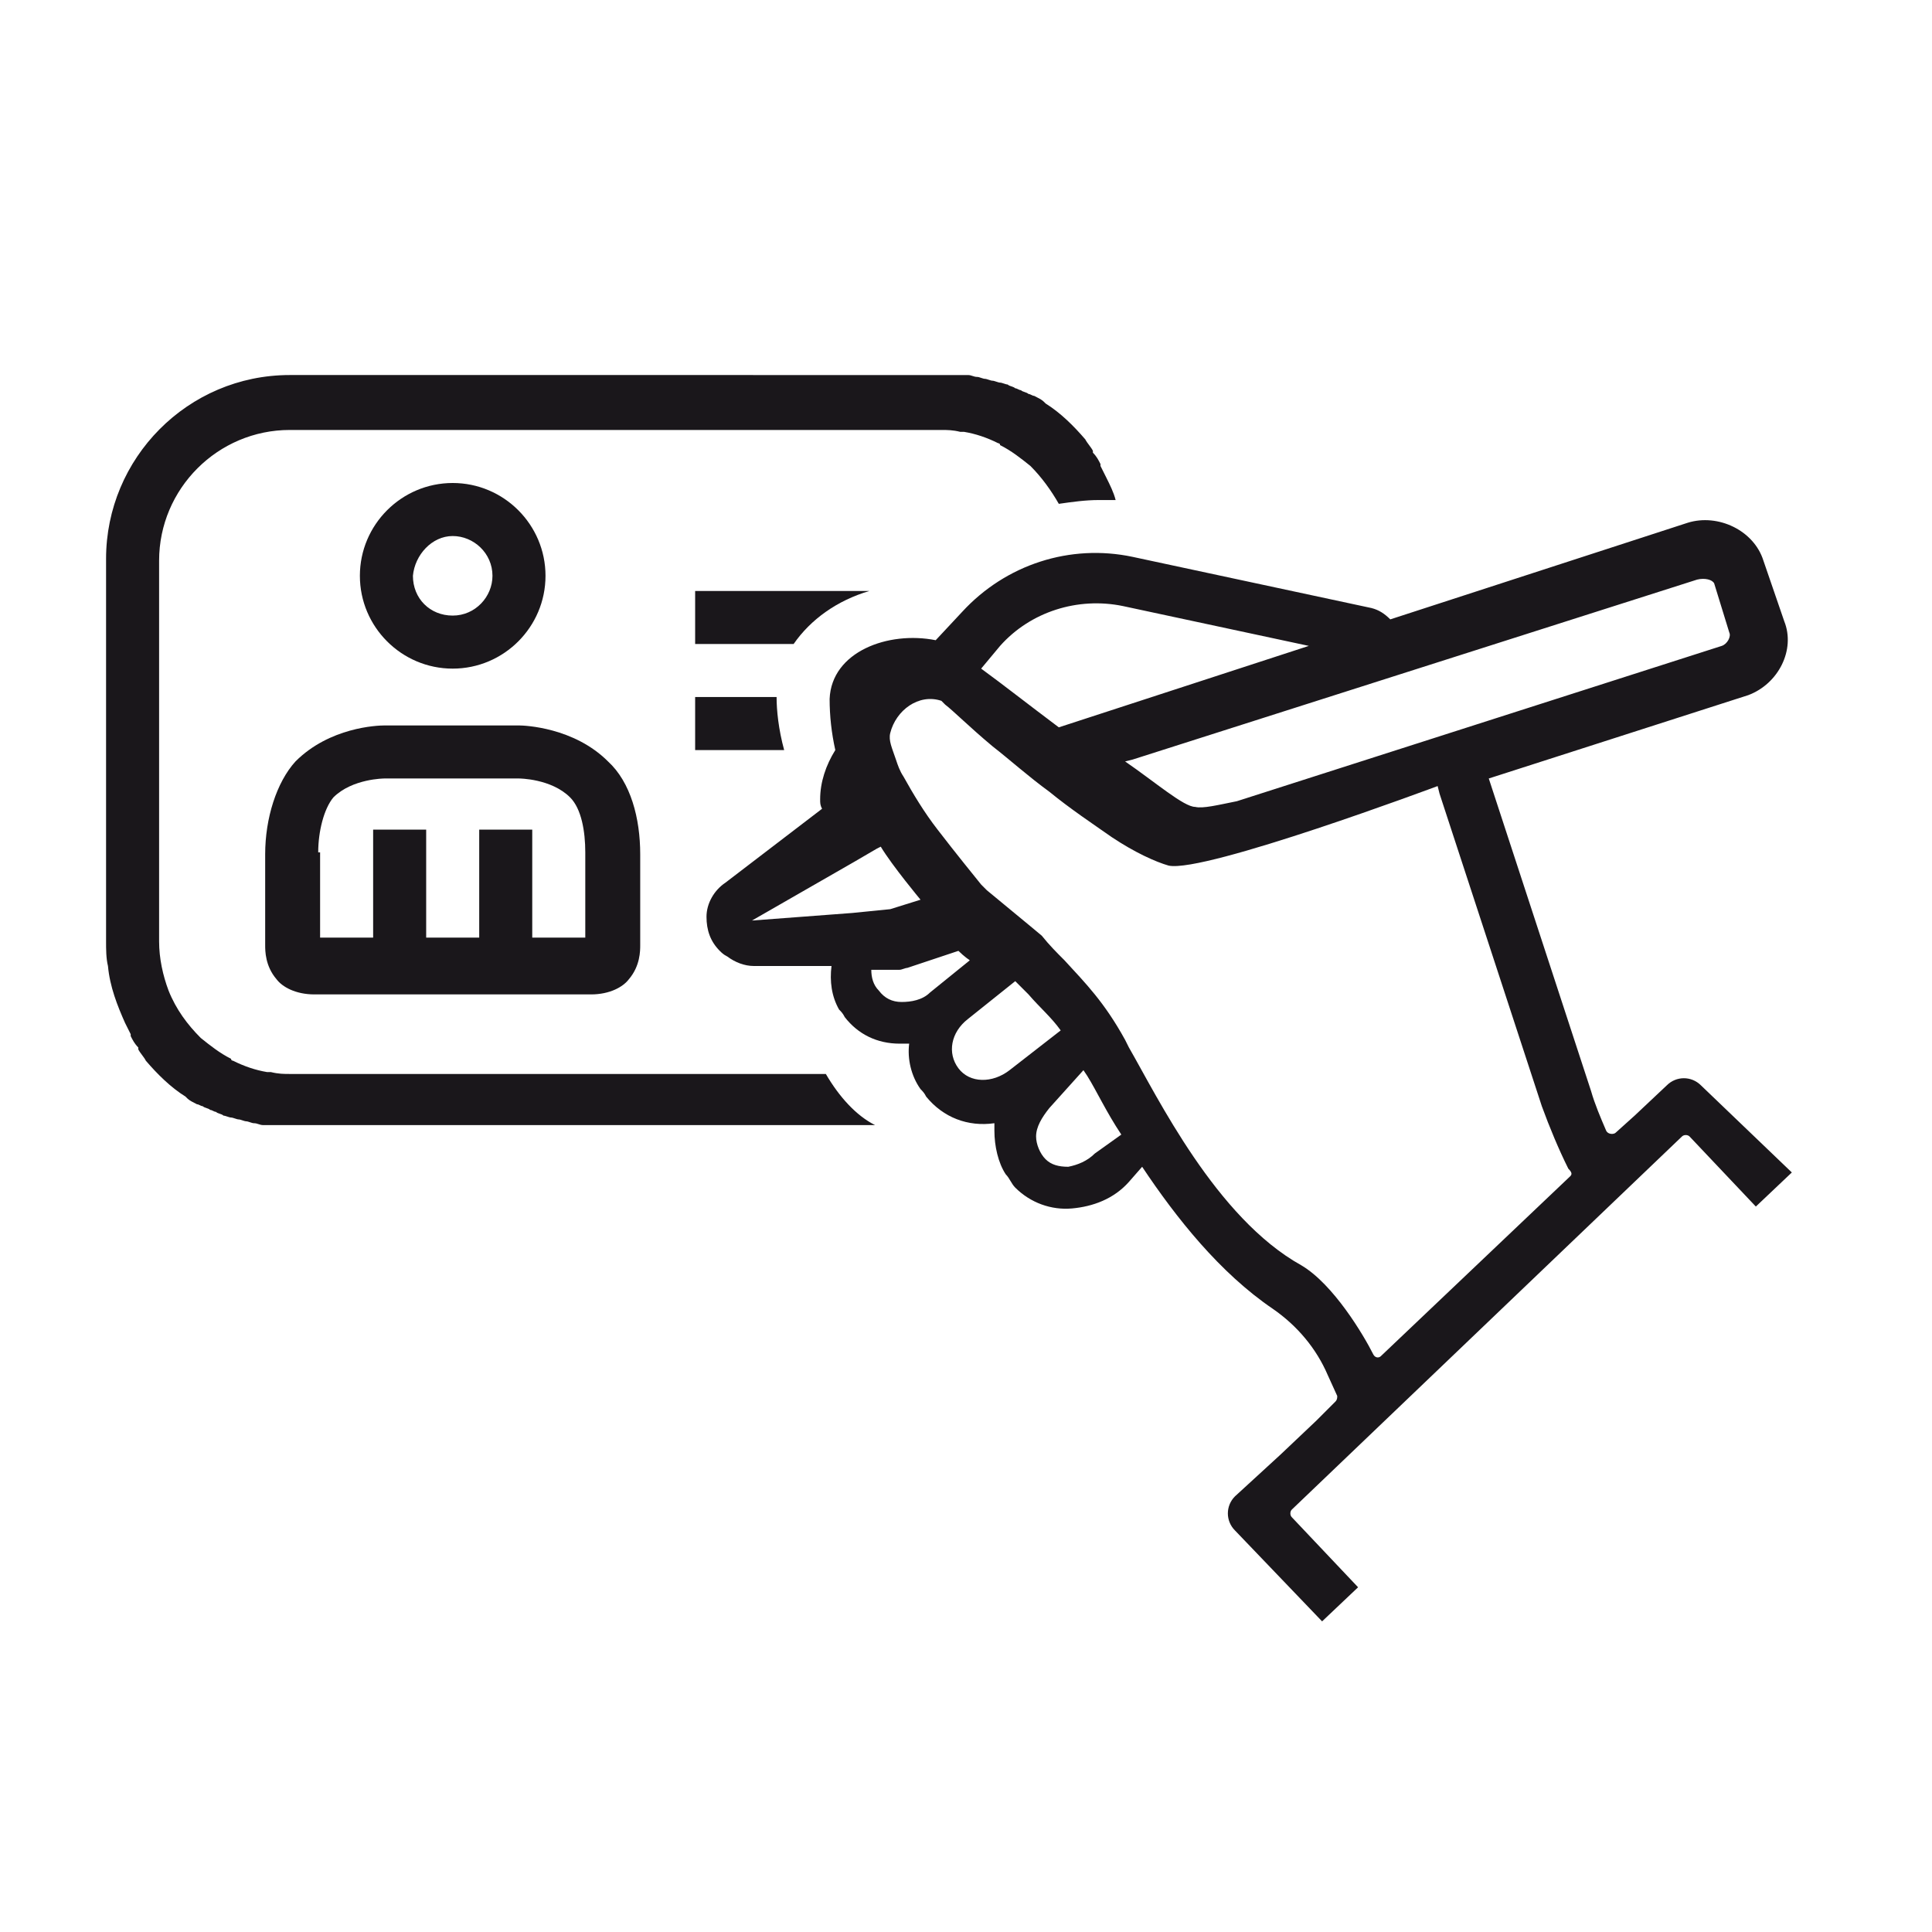
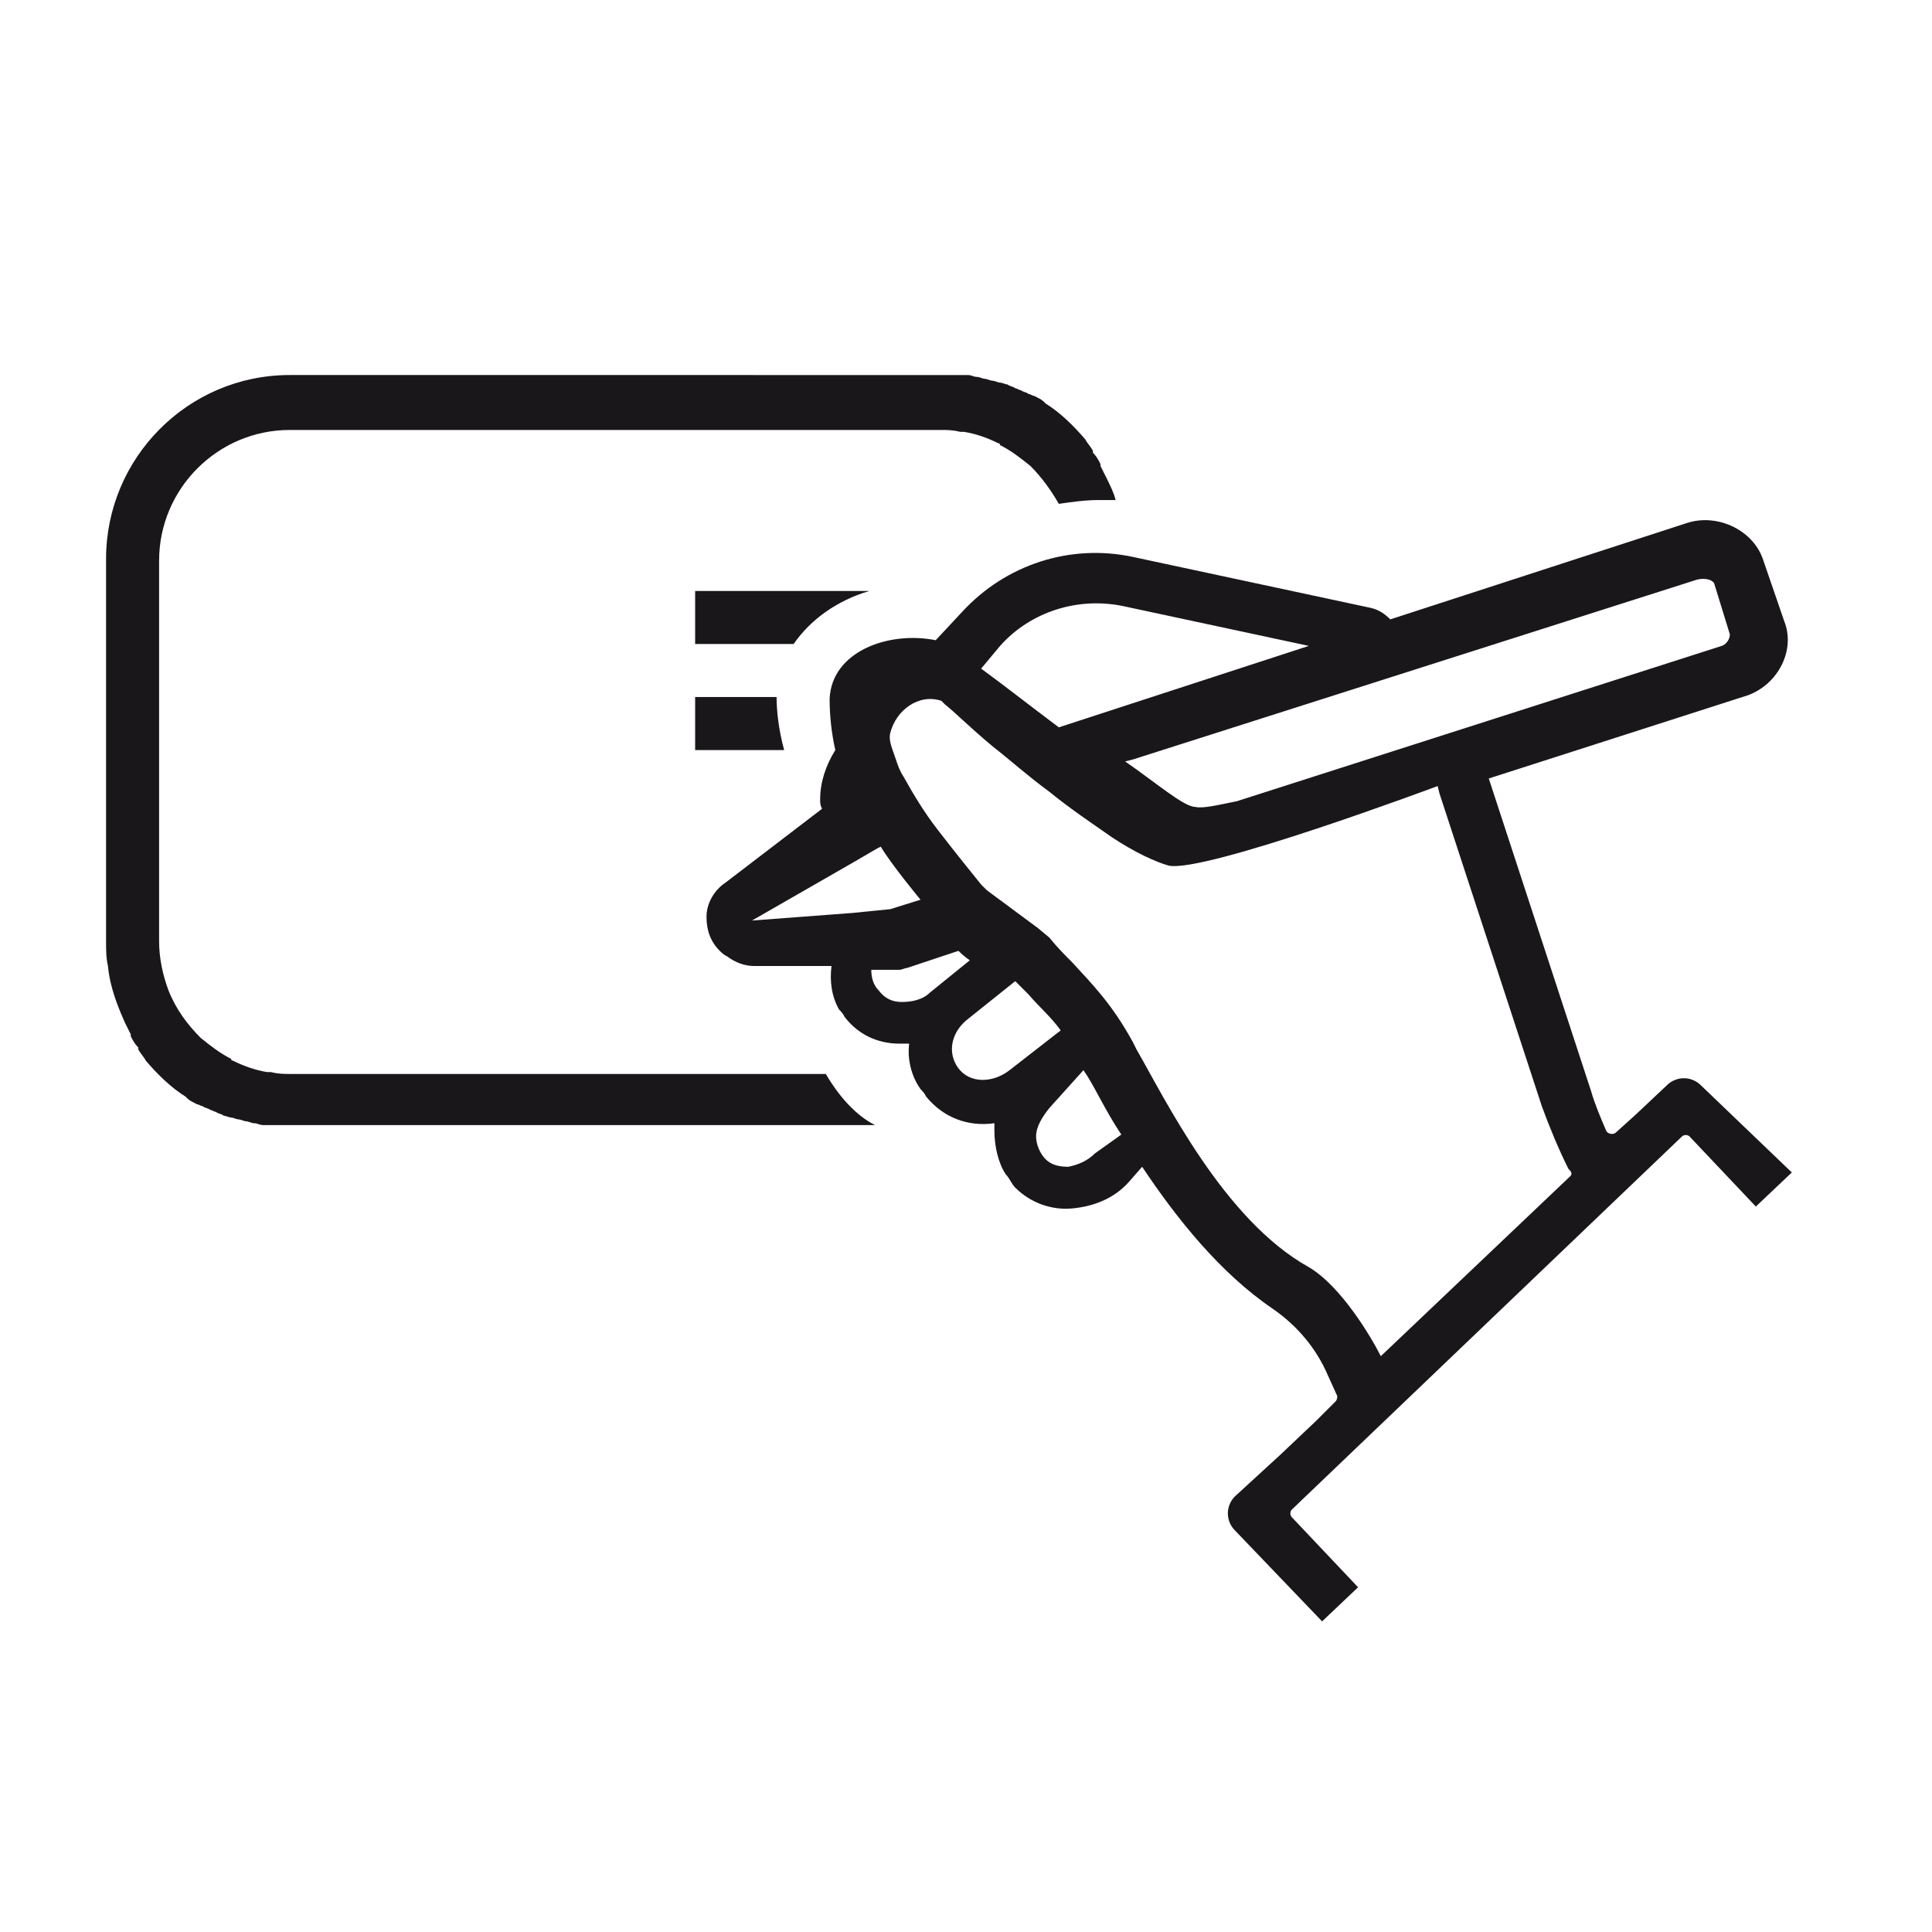
<svg xmlns="http://www.w3.org/2000/svg" version="1.1" id="Ebene_1" x="0px" y="0px" viewBox="0 0 102 102" style="enable-background:new 0 0 102 102;" xml:space="preserve" width="100" height="100">
  <style type="text/css">
	.st0{fill:#1A171B;}
	.st1{fill:none;}
	.st2{display:none;}
	.st3{display:inline;}
	.st4{opacity:0.4;fill:#7BCDEF;enable-background:new    ;}
	.st5{display:inline;fill:none;}
</style>
  <g id="_x30_11-data_x5F_collection-active">
    <g>
      <g>
        <path class="st0" d="M45.9,31.2h-9.2V34h5.2C42.8,32.7,44.2,31.7,45.9,31.2z" />
      </g>
      <g>
        <path class="st0" d="M36.7,36.8v2.8h4.7c-0.3-1.1-0.4-2.1-0.4-2.8H36.7z" />
      </g>
      <g>
-         <path class="st0" d="M89.8,57.3c-0.5-0.5-1.3-0.5-1.8,0l-1.7,1.6l-1,0.9c-0.1,0.1-0.4,0.1-0.5-0.1c-0.3-0.7-0.6-1.4-0.8-2.1     l-5.4-16.5l13.7-4.4c1.6-0.6,2.5-2.4,1.9-3.9l-1.1-3.2c-0.5-1.6-2.4-2.5-4-2l-15.7,5.1c-0.3-0.3-0.6-0.5-1-0.6l-12.6-2.7     c-3.3-0.7-6.7,0.4-9,2.9l-1.4,1.5c-2.5-0.5-5.5,0.6-5.6,3.1c0,0.9,0.1,1.8,0.3,2.7c-0.5,0.8-0.8,1.7-0.8,2.6c0,0.2,0,0.3,0.1,0.5     l-5.1,3.9c-0.6,0.4-1,1.1-1,1.8s0.2,1.3,0.7,1.8c0.1,0.1,0.2,0.2,0.4,0.3l0,0c0.4,0.3,0.9,0.5,1.4,0.5h4.1     c-0.1,0.8,0,1.6,0.4,2.3c0.1,0.1,0.2,0.2,0.3,0.4c0.7,0.9,1.7,1.4,2.9,1.4c0.2,0,0.3,0,0.5,0c-0.1,0.8,0.1,1.7,0.6,2.4     c0.1,0.1,0.2,0.2,0.3,0.4c0.9,1.1,2.2,1.6,3.6,1.4c0,0.1,0,0.3,0,0.4c0,0.8,0.2,1.7,0.6,2.3c0.2,0.2,0.3,0.5,0.5,0.7     c0.8,0.8,1.9,1.2,3,1.1c1.1-0.1,2.2-0.5,3-1.4l0.7-0.8l0,0c1.8,2.7,4.1,5.6,6.9,7.5c1.3,0.9,2.3,2.1,2.9,3.5l0.5,1.1     c0,0.1,0,0.2-0.1,0.3l-1,1l-1.9,1.8L65.2,79c-0.5,0.5-0.5,1.3,0,1.8l4.6,4.8l1.9-1.8l-3.5-3.7c-0.1-0.1-0.1-0.3,0-0.4L88.8,60     c0.1-0.1,0.3-0.1,0.4,0l3.5,3.7l1.9-1.8L89.8,57.3z M89.6,30.6c0.4-0.1,0.8,0,0.9,0.2l0.8,2.6c0.1,0.2-0.1,0.6-0.4,0.7l-25.6,8.2     c-1,0.2-1.8,0.4-2.2,0.3c-0.6,0-2.1-1.3-3.7-2.4l0.4-0.1L89.6,30.6z M52.8,34.1c1.6-1.8,4.1-2.6,6.5-2.1l9.8,2.1l-13.2,4.3     c-1.6-1.2-3-2.3-4.1-3.1L52.8,34.1z M39.7,48.6l5.4-3.1l1.2-0.7l0.2-0.1c0.6,1,2.1,2.8,2.1,2.8L47,48l-2,0.2L39.7,48.6z      M49.1,52.4c-0.4,0.4-1,0.5-1.5,0.5s-0.9-0.2-1.2-0.6C46.1,52,46,51.6,46,51.2h0.8c0.2,0,0.4,0,0.7,0c0.1,0,0.3-0.1,0.4-0.1     l2.7-0.9c0.3,0.3,0.6,0.5,0.6,0.5L49.1,52.4z M53.3,56.5c-0.9,0.7-2.1,0.7-2.7-0.1c-0.6-0.8-0.4-1.9,0.5-2.6l2.5-2     c0.2,0.2,0.5,0.5,0.7,0.7c0.6,0.7,1.2,1.2,1.7,1.9L53.3,56.5z M57.8,60.9c-0.4,0.4-0.9,0.6-1.4,0.7c-0.5,0-0.9-0.1-1.2-0.4     c-0.3-0.3-0.5-0.8-0.5-1.2c0-0.5,0.3-1,0.7-1.5l1.8-2l0.2,0.3c0.5,0.8,1,1.9,1.8,3.1L57.8,60.9z M82.9,62.1l-10,9.5     c-0.1,0.1-0.3,0.1-0.4-0.1c-0.5-1-2.1-3.7-3.8-4.7c-4.5-2.5-7.6-8.9-9.1-11.5l-0.2-0.4c-1.1-2-2.1-3-3.2-4.2     c-0.4-0.4-0.8-0.8-1.2-1.3l-0.6-0.5L52.1,47c0,0-0.1-0.1-0.3-0.3c-0.4-0.5-1.3-1.6-2.3-2.9c-0.7-0.9-1.3-1.9-1.8-2.8     c-0.2-0.3-0.3-0.6-0.4-0.9c-0.2-0.6-0.4-1-0.3-1.4c0.3-1.2,1.5-2.1,2.7-1.7c0,0,0.1,0.1,0.2,0.2c0.4,0.3,1.3,1.2,2.5,2.2     c0.9,0.7,1.9,1.6,3,2.4c1.1,0.9,2.3,1.7,3.3,2.4c1.2,0.8,2.3,1.3,3,1.5c1.9,0.4,14.2-4.2,14.2-4.2l0.1,0.4l5.4,16.5     c0.4,1.1,0.9,2.3,1.4,3.3C83,61.9,83,62,82.9,62.1z" />
+         <path class="st0" d="M89.8,57.3c-0.5-0.5-1.3-0.5-1.8,0l-1.7,1.6l-1,0.9c-0.1,0.1-0.4,0.1-0.5-0.1c-0.3-0.7-0.6-1.4-0.8-2.1     l-5.4-16.5l13.7-4.4c1.6-0.6,2.5-2.4,1.9-3.9l-1.1-3.2c-0.5-1.6-2.4-2.5-4-2l-15.7,5.1c-0.3-0.3-0.6-0.5-1-0.6l-12.6-2.7     c-3.3-0.7-6.7,0.4-9,2.9l-1.4,1.5c-2.5-0.5-5.5,0.6-5.6,3.1c0,0.9,0.1,1.8,0.3,2.7c-0.5,0.8-0.8,1.7-0.8,2.6c0,0.2,0,0.3,0.1,0.5     l-5.1,3.9c-0.6,0.4-1,1.1-1,1.8s0.2,1.3,0.7,1.8c0.1,0.1,0.2,0.2,0.4,0.3l0,0c0.4,0.3,0.9,0.5,1.4,0.5h4.1     c-0.1,0.8,0,1.6,0.4,2.3c0.1,0.1,0.2,0.2,0.3,0.4c0.7,0.9,1.7,1.4,2.9,1.4c0.2,0,0.3,0,0.5,0c-0.1,0.8,0.1,1.7,0.6,2.4     c0.1,0.1,0.2,0.2,0.3,0.4c0.9,1.1,2.2,1.6,3.6,1.4c0,0.1,0,0.3,0,0.4c0,0.8,0.2,1.7,0.6,2.3c0.2,0.2,0.3,0.5,0.5,0.7     c0.8,0.8,1.9,1.2,3,1.1c1.1-0.1,2.2-0.5,3-1.4l0.7-0.8l0,0c1.8,2.7,4.1,5.6,6.9,7.5c1.3,0.9,2.3,2.1,2.9,3.5l0.5,1.1     c0,0.1,0,0.2-0.1,0.3l-1,1l-1.9,1.8L65.2,79c-0.5,0.5-0.5,1.3,0,1.8l4.6,4.8l1.9-1.8l-3.5-3.7c-0.1-0.1-0.1-0.3,0-0.4L88.8,60     c0.1-0.1,0.3-0.1,0.4,0l3.5,3.7l1.9-1.8L89.8,57.3z M89.6,30.6c0.4-0.1,0.8,0,0.9,0.2l0.8,2.6c0.1,0.2-0.1,0.6-0.4,0.7l-25.6,8.2     c-1,0.2-1.8,0.4-2.2,0.3c-0.6,0-2.1-1.3-3.7-2.4l0.4-0.1L89.6,30.6z M52.8,34.1c1.6-1.8,4.1-2.6,6.5-2.1l9.8,2.1l-13.2,4.3     c-1.6-1.2-3-2.3-4.1-3.1L52.8,34.1z M39.7,48.6l5.4-3.1l1.2-0.7l0.2-0.1c0.6,1,2.1,2.8,2.1,2.8L47,48l-2,0.2L39.7,48.6z      M49.1,52.4c-0.4,0.4-1,0.5-1.5,0.5s-0.9-0.2-1.2-0.6C46.1,52,46,51.6,46,51.2h0.8c0.2,0,0.4,0,0.7,0c0.1,0,0.3-0.1,0.4-0.1     l2.7-0.9c0.3,0.3,0.6,0.5,0.6,0.5L49.1,52.4z M53.3,56.5c-0.9,0.7-2.1,0.7-2.7-0.1c-0.6-0.8-0.4-1.9,0.5-2.6l2.5-2     c0.2,0.2,0.5,0.5,0.7,0.7c0.6,0.7,1.2,1.2,1.7,1.9L53.3,56.5z M57.8,60.9c-0.4,0.4-0.9,0.6-1.4,0.7c-0.5,0-0.9-0.1-1.2-0.4     c-0.3-0.3-0.5-0.8-0.5-1.2c0-0.5,0.3-1,0.7-1.5l1.8-2l0.2,0.3c0.5,0.8,1,1.9,1.8,3.1L57.8,60.9z M82.9,62.1l-10,9.5     c-0.5-1-2.1-3.7-3.8-4.7c-4.5-2.5-7.6-8.9-9.1-11.5l-0.2-0.4c-1.1-2-2.1-3-3.2-4.2     c-0.4-0.4-0.8-0.8-1.2-1.3l-0.6-0.5L52.1,47c0,0-0.1-0.1-0.3-0.3c-0.4-0.5-1.3-1.6-2.3-2.9c-0.7-0.9-1.3-1.9-1.8-2.8     c-0.2-0.3-0.3-0.6-0.4-0.9c-0.2-0.6-0.4-1-0.3-1.4c0.3-1.2,1.5-2.1,2.7-1.7c0,0,0.1,0.1,0.2,0.2c0.4,0.3,1.3,1.2,2.5,2.2     c0.9,0.7,1.9,1.6,3,2.4c1.1,0.9,2.3,1.7,3.3,2.4c1.2,0.8,2.3,1.3,3,1.5c1.9,0.4,14.2-4.2,14.2-4.2l0.1,0.4l5.4,16.5     c0.4,1.1,0.9,2.3,1.4,3.3C83,61.9,83,62,82.9,62.1z" />
      </g>
      <g>
        <path class="st0" d="M43.6,56.7h-2H15.3c-0.3,0-0.6,0-1-0.1c-0.1,0-0.1,0-0.2,0c-0.6-0.1-1.2-0.3-1.8-0.6c0,0-0.1,0-0.1-0.1     c-0.6-0.3-1.1-0.7-1.6-1.1l0,0c-0.7-0.7-1.3-1.5-1.7-2.5l0,0c-0.3-0.8-0.5-1.7-0.5-2.6v-8.3V29.6c0-3.8,3.1-6.9,6.9-6.9h8h26.4     c0.3,0,0.6,0,1,0.1c0.1,0,0.1,0,0.2,0c0.6,0.1,1.2,0.3,1.8,0.6c0,0,0.1,0,0.1,0.1c0.6,0.3,1.1,0.7,1.6,1.1l0,0     c0.6,0.6,1.1,1.3,1.5,2c0.7-0.1,1.4-0.2,2.1-0.2c0.3,0,0.6,0,0.9,0c-0.1-0.4-0.3-0.8-0.5-1.2l0,0c-0.1-0.2-0.2-0.4-0.3-0.6     c0,0,0,0,0-0.1c-0.1-0.2-0.2-0.4-0.4-0.6c0,0,0,0,0-0.1c-0.1-0.2-0.3-0.4-0.4-0.6l0,0c-0.6-0.7-1.3-1.4-2.1-1.9l-0.1-0.1     c-0.1-0.1-0.3-0.2-0.5-0.3c-0.1,0-0.2-0.1-0.3-0.1c-0.1-0.1-0.3-0.1-0.4-0.2c-0.1,0-0.2-0.1-0.3-0.1c-0.1-0.1-0.3-0.1-0.4-0.2     c-0.1,0-0.3-0.1-0.4-0.1c-0.1,0-0.3-0.1-0.4-0.1c-0.1,0-0.3-0.1-0.4-0.1c-0.1,0-0.3-0.1-0.4-0.1c-0.2,0-0.3-0.1-0.5-0.1     c-0.1,0-0.2,0-0.3,0c-0.3,0-0.5,0-0.8,0l0,0l0,0l0,0l0,0H24.4l0,0h-4h-5.1c-5.4,0-9.7,4.4-9.7,9.7v11.9v8.3l0,0     c0,0.4,0,0.9,0.1,1.3c0.1,1.1,0.5,2.1,0.9,3l0,0c0.1,0.2,0.2,0.4,0.3,0.6c0,0,0,0,0,0.1c0.1,0.2,0.2,0.4,0.4,0.6c0,0,0,0,0,0.1     c0.1,0.2,0.3,0.4,0.4,0.6l0,0c0.6,0.7,1.3,1.4,2.1,1.9L9.9,58c0.1,0.1,0.3,0.2,0.5,0.3c0.1,0,0.2,0.1,0.3,0.1     c0.1,0.1,0.3,0.1,0.4,0.2c0.1,0,0.2,0.1,0.3,0.1c0.1,0.1,0.3,0.1,0.4,0.2c0.1,0,0.3,0.1,0.4,0.1c0.1,0,0.3,0.1,0.4,0.1     c0.1,0,0.3,0.1,0.4,0.1c0.1,0,0.3,0.1,0.4,0.1c0.2,0,0.3,0.1,0.5,0.1c0.1,0,0.2,0,0.3,0c0.3,0,0.5,0,0.8,0l0,0l0,0l0,0l0,0h23.3     l0,0h4h3.9C45.2,58.9,44.3,57.9,43.6,56.7z" />
      </g>
      <g>
-         <path class="st0" d="M14,45.1v4.8c0,0.3,0,1.1,0.6,1.8c0.3,0.4,1,0.8,2,0.8h14.6c1,0,1.7-0.4,2-0.8c0.6-0.7,0.6-1.5,0.6-1.8v-4.8     c0-1.9-0.5-3.8-1.7-4.9c-1.8-1.8-4.4-1.9-4.7-1.9l0,0h-7.1l0,0c-0.4,0-2.9,0.1-4.7,1.9C14.6,41.3,14,43.2,14,45.1z M16.8,45     c0-1.1,0.3-2.3,0.8-2.9c1-1,2.7-1,2.7-1h7.1c0,0,1.7,0,2.7,1c0.6,0.6,0.8,1.8,0.8,2.9v4.5h-2.8v-5.7h-2.8v5.7h-2.8v-5.7h-2.8v5.7     h-2.8V45H16.8z" />
-       </g>
+         </g>
      <g>
-         <path class="st0" d="M23.9,35.3c2.7,0,4.9-2.2,4.9-4.9s-2.2-4.9-4.9-4.9S19,27.7,19,30.4S21.2,35.3,23.9,35.3z M23.9,28.3     c1.1,0,2.1,0.9,2.1,2.1c0,1.1-0.9,2.1-2.1,2.1s-2.1-0.9-2.1-2.1C21.9,29.3,22.8,28.3,23.9,28.3z" />
-       </g>
+         </g>
    </g>
  </g>
  <g id="Rahmen">
    <rect y="0" class="st1" width="102" height="102" />
  </g>
  <g id="Schutzzone" class="st2">
    <g class="st3">
      <rect y="0" class="st4" width="102" height="5.7" />
-       <rect y="96.4" class="st4" width="102" height="5.7" />
      <rect y="0" class="st4" width="5.7" height="102" />
      <rect x="96.3" y="0" class="st4" width="5.7" height="102" />
    </g>
    <rect y="0" class="st5" width="102" height="102" />
  </g>
</svg>